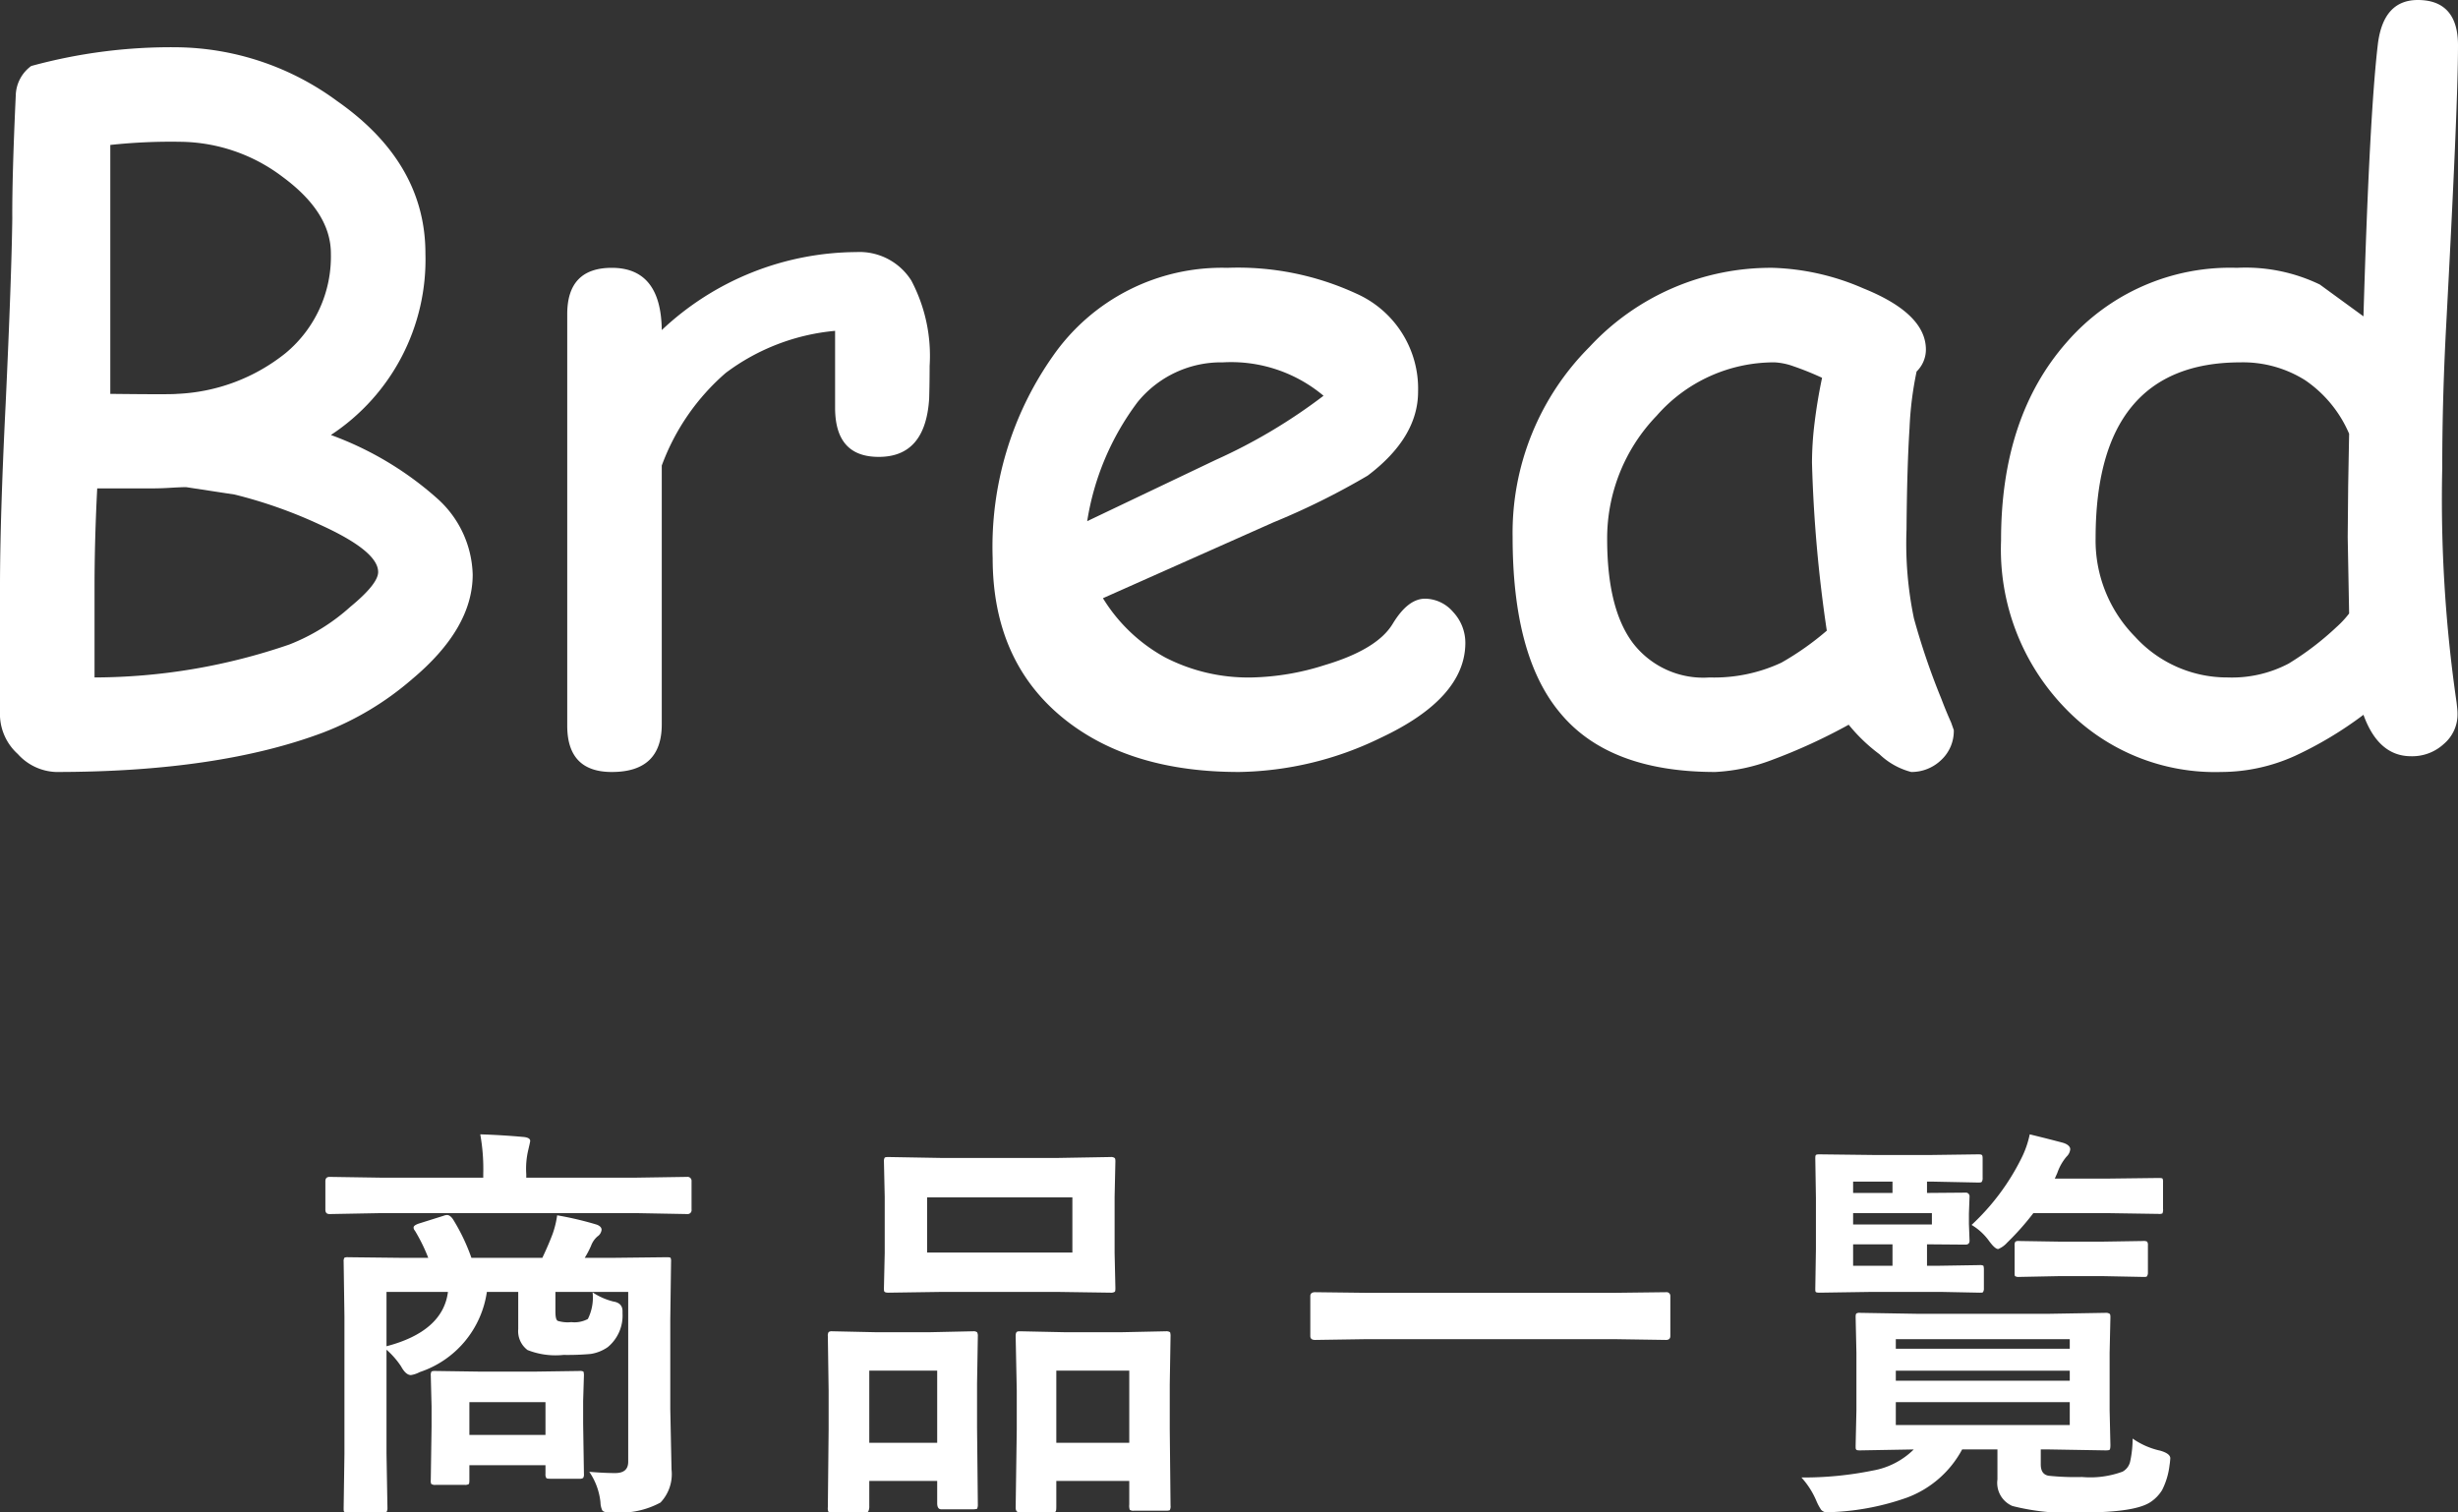
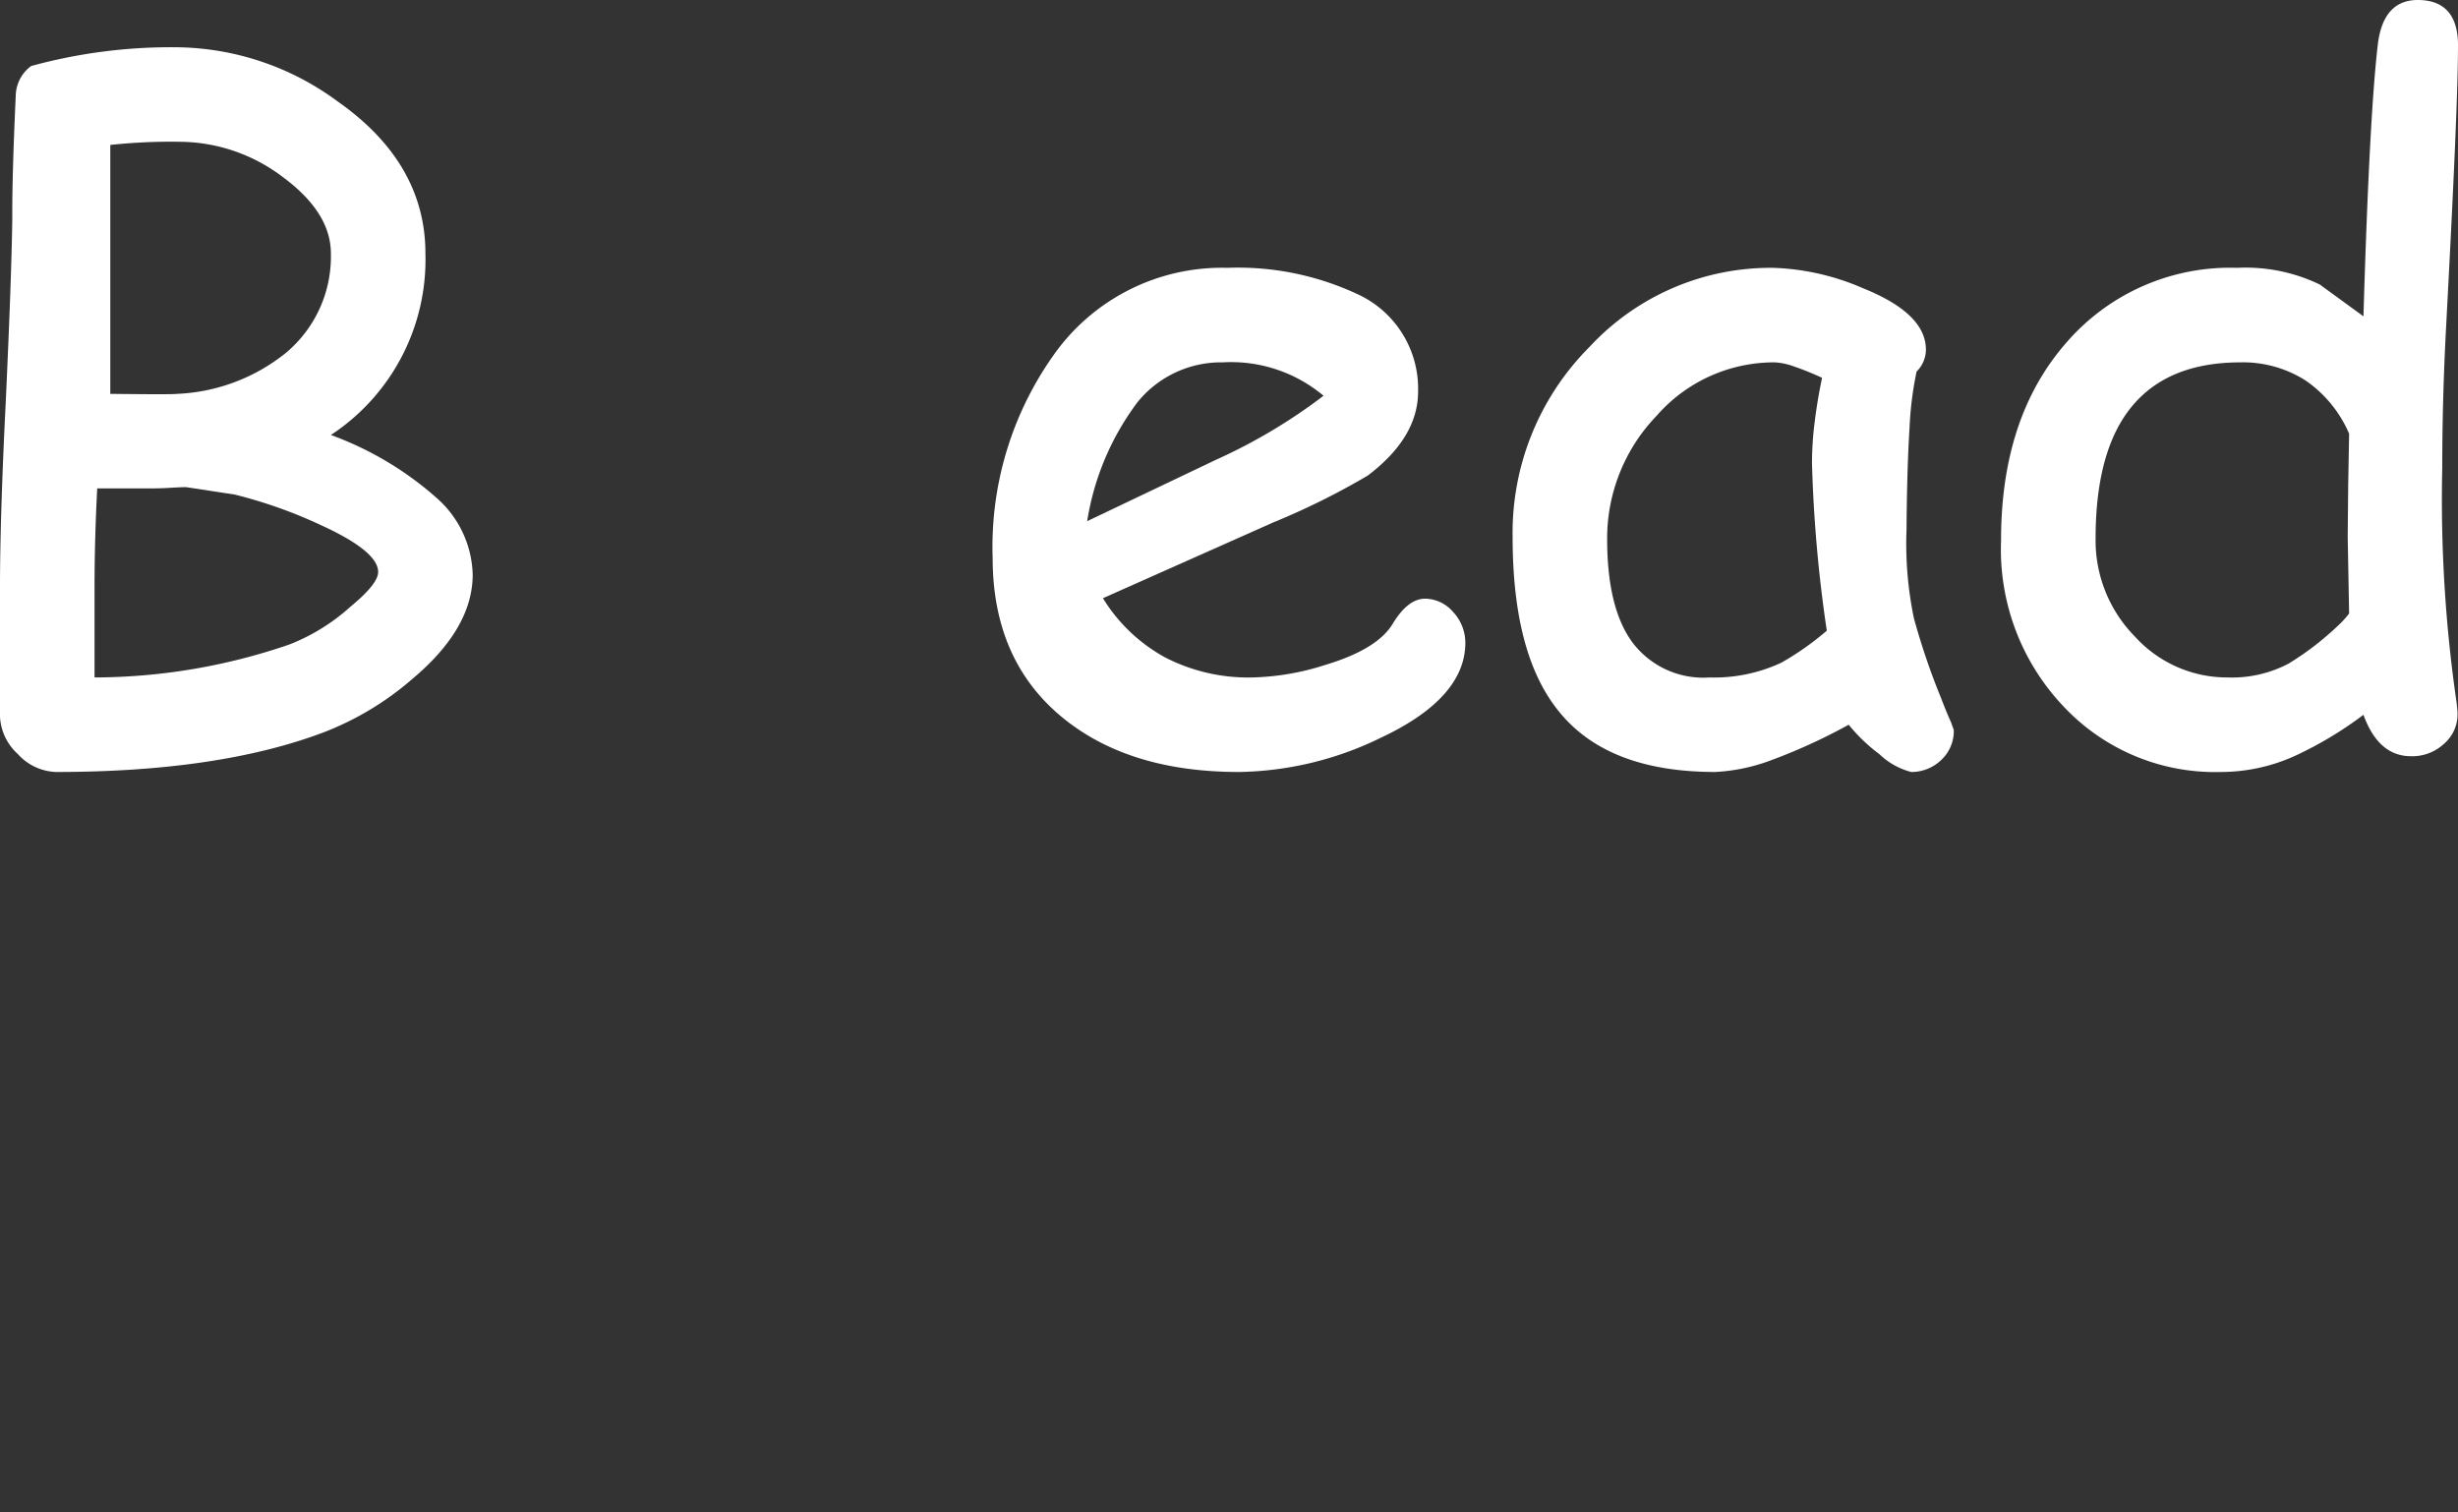
<svg xmlns="http://www.w3.org/2000/svg" width="156" height="96" viewBox="0 0 156 96">
  <rect x="0" y="0" width="156" height="96" fill="#333333" stroke="none" />
  <g transform="translate(605 -261.5)">
    <path d="M-584.7,294.8q3.705,1.68,3.7,3.01c0,.5-.59,1.24-1.77,2.21a12.64,12.64,0,0,1-3.87,2.39A38.254,38.254,0,0,1-599,304.5v-5.75c0-1.83.05-3.91.17-6.25h3.33c.27,0,.66,0,1.17-.03s.89-.05,1.14-.05l3.08.47A29.785,29.785,0,0,1-584.7,294.8Zm-2.36-22.07c2.03,1.5,3.06,3.11,3.06,4.86a7.963,7.963,0,0,1-2.87,6.32,11.8,11.8,0,0,1-6.9,2.59c-.18.03-1.6.03-4.23,0V270.7a35.881,35.881,0,0,1,4.47-.2A10.9,10.9,0,0,1-587.06,272.73Zm8.2,31.89c2.56-2.14,3.86-4.35,3.86-6.65a6.7,6.7,0,0,0-2.25-4.83,20.877,20.877,0,0,0-6.75-4.03,13.319,13.319,0,0,0,6-11.52q0-5.76-5.61-9.68a17.451,17.451,0,0,0-10.14-3.41,33.575,33.575,0,0,0-9.27,1.19,2.383,2.383,0,0,0-.98,1.87c-.16,3.46-.23,6.05-.22,7.8q-.045,3.63-.42,11.75c-.25,5.03-.36,8.89-.36,11.59v8.28a3.422,3.422,0,0,0,1.13,2.38,3.413,3.413,0,0,0,2.42,1.14q10.3,0,16.95-2.5A18.965,18.965,0,0,0-578.86,304.62Z" fill="#FFFFFF" fill-rule="evenodd" />
-     <path d="M-546,284.73a10.227,10.227,0,0,0-1.16-5.42,3.888,3.888,0,0,0-3.5-1.81A18.144,18.144,0,0,0-563,282.45c-.03-2.62-1.08-3.95-3.17-3.95-1.89,0-2.83.98-2.83,2.94v26.12c0,1.96.94,2.94,2.83,2.94,2.11,0,3.17-1,3.17-3.03V291.05a14.313,14.313,0,0,1,4.06-5.88A13.6,13.6,0,0,1-552,282.5v4.87c0,2.1.92,3.13,2.77,3.13,1.98,0,3.04-1.22,3.2-3.69C-546.02,286.47-546,285.77-546,284.73Z" fill="#FFFFFF" fill-rule="evenodd" />
    <path d="M-521,286.62a34.9,34.9,0,0,1-6.84,4.07l-8.16,3.89a16.958,16.958,0,0,1,3.2-7.56,6.827,6.827,0,0,1,5.41-2.52A9.123,9.123,0,0,1-521,286.62Zm3.61,21.72c3.59-1.68,5.39-3.7,5.39-6.04a2.864,2.864,0,0,0-.78-1.96,2.379,2.379,0,0,0-1.77-.84c-.75,0-1.43.55-2.07,1.61q-.99,1.62-4.32,2.61a16.182,16.182,0,0,1-4.59.78,11.5,11.5,0,0,1-5.52-1.27,10.575,10.575,0,0,1-3.95-3.76l10.81-4.81a46.508,46.508,0,0,0,5.99-2.97c2.12-1.6,3.2-3.38,3.2-5.33a6.6,6.6,0,0,0-3.91-6.22,17.93,17.93,0,0,0-8.2-1.64,13.064,13.064,0,0,0-11.08,5.62,21.026,21.026,0,0,0-3.81,12.8q0,6.615,4.61,10.27c2.81,2.22,6.48,3.31,11.02,3.31A21.159,21.159,0,0,0-517.39,308.34Z" fill="#FFFFFF" fill-rule="evenodd" />
    <path d="M-489.06,301.53a18.081,18.081,0,0,1-2.88,2.03,10.077,10.077,0,0,1-4.56.94,5.625,5.625,0,0,1-4.87-2.19c-1.1-1.47-1.63-3.67-1.63-6.61a11.215,11.215,0,0,1,3.14-7.81,9.9,9.9,0,0,1,7.5-3.39,4.206,4.206,0,0,1,1.19.25,19.024,19.024,0,0,1,1.81.73c-.22,1.04-.37,1.99-.48,2.89a20.975,20.975,0,0,0-.16,2.5A88.168,88.168,0,0,0-489.06,301.53Zm7.25,8.22a2.513,2.513,0,0,0,.81-1.91l-.17-.48c-.3-.67-.5-1.19-.63-1.53a44.9,44.9,0,0,1-1.73-5.08,23.284,23.284,0,0,1-.47-5.64q.03-3.915.19-6.42a21.768,21.768,0,0,1,.45-3.61,1.948,1.948,0,0,0,.59-1.39c0-1.52-1.32-2.82-3.98-3.89a15.478,15.478,0,0,0-5.72-1.3,15.673,15.673,0,0,0-11.65,5.02A16.692,16.692,0,0,0-509,295.58c0,4.98.97,8.67,2.94,11.08q3.09,3.84,9.92,3.84a11.749,11.749,0,0,0,3.56-.75,36.19,36.19,0,0,0,4.91-2.25,10.726,10.726,0,0,0,1.95,1.87,4.556,4.556,0,0,0,2.02,1.13A2.712,2.712,0,0,0-481.81,309.75Z" fill="#FFFFFF" fill-rule="evenodd" />
    <path d="M-458.69,285.64a7.845,7.845,0,0,1,2.78,3.39l-.06,3.31-.03,3.25.09,4.85a6.209,6.209,0,0,1-.81.87,18.484,18.484,0,0,1-3.03,2.31,7.719,7.719,0,0,1-3.87.88,7.9,7.9,0,0,1-5.88-2.59,8.692,8.692,0,0,1-2.5-6.24q0-5.58,2.3-8.37c1.53-1.86,3.83-2.8,6.89-2.8A7.4,7.4,0,0,1-458.69,285.64Zm9.69-21.27c0-1.9-.86-2.87-2.55-2.87-1.45,0-2.29.92-2.53,2.75q-.54,4.5-.92,17.33l-2.77-2.02a10.852,10.852,0,0,0-5.26-1.06,13.731,13.731,0,0,0-10.81,4.73q-4.17,4.74-4.16,12.58a14.469,14.469,0,0,0,4.06,10.63,13.179,13.179,0,0,0,9.92,4.06,11.392,11.392,0,0,0,4.69-1.03,23.9,23.9,0,0,0,4.33-2.6c.63,1.75,1.64,2.63,3.02,2.63a2.954,2.954,0,0,0,2.07-.77,2.462,2.462,0,0,0,.88-1.95c0-.17-.03-.41-.06-.69a89.484,89.484,0,0,1-.91-14.87c0-2.89.08-5.78.23-8.69C-449.27,273.17-449,267.12-449,264.37Z" fill="#FFFFFF" fill-rule="evenodd" />
-     <path d="M-564.64,338.5l3.25.06a.252.252,0,0,0,.28-.29v-1.79a.253.253,0,0,0-.28-.28l-3.25.05h-6.96v-.22a5.15,5.15,0,0,1,.13-1.55c.08-.34.12-.53.12-.56,0-.14-.14-.22-.39-.25-.87-.08-1.81-.14-2.78-.17a12.407,12.407,0,0,1,.19,2.53v.22h-6.5l-3.25-.05c-.19,0-.27.1-.27.28v1.79c0,.2.08.29.27.29l3.25-.06Zm-5.74,12v2.08h-4.83V350.5Zm-4.87,5.2c.03-.03.04-.12.04-.26v-.94h4.83v.55a.437.437,0,0,0,.05.26c.01.03.09.05.23.05h1.88a.366.366,0,0,0,.23-.05.437.437,0,0,0,.05-.26l-.05-3.19v-1.44l.05-1.62a.8.8,0,0,0-.03-.24.466.466,0,0,0-.25-.04l-2.8.04h-3.55l-2.79-.04a.584.584,0,0,0-.25.03.42.42,0,0,0-.05.25l.05,1.98v1.28l-.05,3.38a.5.5,0,0,0,.03.25.41.41,0,0,0,.27.06h1.86A.443.443,0,0,0-575.25,355.7Zm-5.22-8.75V343.5h3.9C-576.78,345.17-578.1,346.33-580.47,346.95Zm13.58,9.91a1.3,1.3,0,0,0,.11.5c.06.09.21.14.46.14h.3a5.359,5.359,0,0,0,2.94-.63,2.617,2.617,0,0,0,.7-2.09l-.08-3.87v-5.64l.05-3.69a.557.557,0,0,0-.03-.24c-.03-.03-.11-.04-.25-.04l-3.53.04h-1.67a6,6,0,0,0,.4-.76,1.43,1.43,0,0,1,.41-.6.58.58,0,0,0,.26-.42c0-.14-.1-.25-.31-.33a20.931,20.931,0,0,0-2.51-.59,5.912,5.912,0,0,1-.28,1.16c-.16.43-.38.95-.66,1.54h-4.5a12.391,12.391,0,0,0-1.14-2.4c-.13-.21-.27-.32-.41-.32a.683.683,0,0,0-.22.05l-1.59.5c-.22.08-.31.16-.31.24a.273.273,0,0,0,.08.2,11.029,11.029,0,0,1,.85,1.73h-1.56l-3.53-.04a.532.532,0,0,0-.23.03.42.42,0,0,0-.05.25l.05,3.47v8.75l-.05,3.42c0,.12,0,.2.03.23s.09.05.25.05h2.22a.743.743,0,0,0,.22-.03.426.426,0,0,0,.06-.25l-.06-3.45v-6.6a5.288,5.288,0,0,1,.92,1.05c.2.37.41.56.63.56a1.744,1.744,0,0,0,.56-.19,6.313,6.313,0,0,0,4.26-5.09h1.99v2.36a1.5,1.5,0,0,0,.59,1.33,4.81,4.81,0,0,0,2.28.31,16.528,16.528,0,0,0,1.72-.06,2.553,2.553,0,0,0,1.1-.44,2.6,2.6,0,0,0,.93-2.13v-.14c0-.36-.2-.56-.59-.62a4.252,4.252,0,0,1-1.31-.58,3.042,3.042,0,0,1-.3,1.69,1.8,1.8,0,0,1-1.05.2,2.179,2.179,0,0,1-.86-.08c-.11-.06-.15-.26-.15-.61V343.5h4.62v10.78c0,.49-.28.72-.83.72-.39,0-.93-.02-1.64-.08A4.174,4.174,0,0,1-566.89,356.86Z" fill="#FFFFFF" fill-rule="evenodd" />
-     <path d="M-545.52,348.5v4.58h-4.31V348.5Zm-4.38,8.95a.72.72,0,0,0,.07-.36V355.5h4.31v1.41c0,.25.08.39.26.39h2.04a1.07,1.07,0,0,0,.23-.03.586.586,0,0,0,.05-.27l-.05-4.89v-2.78l.05-3.02a.444.444,0,0,0-.05-.25.38.38,0,0,0-.25-.06l-2.78.06h-3.39l-2.77-.06a.366.366,0,0,0-.23.05.437.437,0,0,0-.05.26l.05,3.46v2.46l-.05,4.94a.618.618,0,0,0,.03.28.486.486,0,0,0,.25.05h2.05A.366.366,0,0,0-549.9,357.45Zm16.57-8.95v4.58h-4.63V348.5Zm-4.68,8.95c.04-.03.05-.14.05-.33V355.5h4.63V357a.843.843,0,0,0,.03.33.394.394,0,0,0,.26.06h2.05a.768.768,0,0,0,.23-.03.514.514,0,0,0,.05-.3l-.05-4.84v-2.85l.05-3.04a.823.823,0,0,0-.03-.27.425.425,0,0,0-.25-.06l-2.84.06h-3.58l-2.86-.06c-.13,0-.19.02-.2.05-.05.03-.07.12-.07.28l.07,3.44v2.46l-.07,4.97c0,.19.08.3.27.3h2.03A.366.366,0,0,0-538.01,357.45Zm1.07-19.95V341h-9.22v-3.5Zm-8.21-2.5-3.45-.06c-.14,0-.22.01-.25.04a.4.4,0,0,0-.05.24l.05,2.26v3.54l-.05,2.23c0,.12,0,.2.03.23.04.05.11.07.27.07l3.45-.05h7.18l3.46.05a.443.443,0,0,0,.25-.05c.04-.02.05-.09.05-.25l-.05-2.23v-3.54l.05-2.26c0-.11-.01-.19-.05-.22a.38.38,0,0,0-.25-.06l-3.46.06Z" fill="#FFFFFF" fill-rule="evenodd" />
-     <path d="M-502.57,346.5l3.31.05c.17,0,.27-.08.27-.25v-2.53a.237.237,0,0,0-.27-.25l-3.31.04h-15.67l-3.3-.04c-.2,0-.3.09-.3.25v2.53c0,.17.1.25.3.25l3.3-.05Z" fill="#FFFFFF" fill-rule="evenodd" />
-     <path d="M-468.98,342.55c.12,0,.2,0,.23-.03a.388.388,0,0,0,.07-.25v-1.72a.382.382,0,0,0-.05-.24.466.466,0,0,0-.25-.04l-2.53.04h-2.83l-2.52-.04a.385.385,0,0,0-.23.04.382.382,0,0,0-.05.24v1.72c0,.12,0,.2.03.23a.42.42,0,0,0,.25.05l2.52-.05h2.83Zm-9.78-2.28c.25.34.44.51.58.51a1.57,1.57,0,0,0,.57-.41,16.867,16.867,0,0,0,1.66-1.87h4.64l3.3.05a.5.5,0,0,0,.25-.03.576.576,0,0,0,.04-.29v-1.68a.558.558,0,0,0-.03-.24c-.03-.03-.12-.04-.26-.04l-3.3.04h-3.28l.16-.36a3.219,3.219,0,0,1,.59-1.04.733.733,0,0,0,.23-.46c0-.18-.17-.33-.48-.42-1.06-.28-1.77-.45-2.09-.53a6.164,6.164,0,0,1-.55,1.56,14.669,14.669,0,0,1-3.14,4.19A3.7,3.7,0,0,1-478.76,340.27Zm-8.63.21h2.5v1.36h-2.5Zm2.5-3.98v.72h-2.5v-.72Zm-2.5,2.72v-.72h5v.72Zm4.69,2.62v-1.36l2.44.02c.17,0,.26-.08.26-.25l-.04-1.06v-.67l.04-1.07a.234.234,0,0,0-.26-.25l-2.44.02v-.72h.31l2.94.06c.13,0,.19-.01.22-.04a.4.4,0,0,0,.06-.25v-1.22c0-.13-.01-.21-.05-.24s-.1-.04-.23-.04l-2.94.04h-3.75l-3.37-.04c-.13,0-.21.01-.24.04s-.04.1-.04.22l.04,2.5v3.27l-.04,2.48c0,.13,0,.19.03.22.01.03.09.05.25.05l3.37-.05h4.27l2.5.05c.12,0,.19,0,.22-.03a.4.4,0,0,0,.06-.25v-1.19a.8.8,0,0,0-.03-.24.466.466,0,0,0-.25-.04l-2.5.04Zm-1.98,6.66h11.04v.64h-11.04Zm11.04-1.39h-11.04v-.61h11.04Zm-11.04,4.84V350.5h11.04v1.45Zm14.87,2.33a.967.967,0,0,1-.48.63,5.925,5.925,0,0,1-2.57.34,16.338,16.338,0,0,1-2.12-.08c-.34-.06-.5-.3-.5-.72v-.95h.55l3.56.06c.14,0,.23-.01.26-.04s.05-.13.05-.29l-.05-2.23v-3.63l.05-2.26c0-.11-.01-.19-.05-.22a.416.416,0,0,0-.26-.06l-3.56.06h-8.43l-3.59-.06a.384.384,0,0,0-.23.04c-.04.04-.05.11-.05.24l.05,2.26v3.65l-.05,2.23c0,.14,0,.22.03.25.03.05.11.06.25.06l3.41-.06a4.9,4.9,0,0,1-2.6,1.34,21.918,21.918,0,0,1-4.53.44,5.238,5.238,0,0,1,.95,1.49,3.361,3.361,0,0,0,.3.56.542.542,0,0,0,.42.17c.08,0,.22-.02.43-.03a16.166,16.166,0,0,0,4.62-.92,6.574,6.574,0,0,0,3.48-3.05h2.24v1.91a1.593,1.593,0,0,0,.95,1.68,14.389,14.389,0,0,0,4.46.41q3.39,0,4.35-.69a2.462,2.462,0,0,0,.69-.73,4.665,4.665,0,0,0,.47-1.56,4.6,4.6,0,0,0,.05-.46c0-.2-.22-.36-.63-.48a4.877,4.877,0,0,1-1.76-.77A6.963,6.963,0,0,1-469.81,354.28Z" fill="#FFFFFF" fill-rule="evenodd" />
  </g>
</svg>